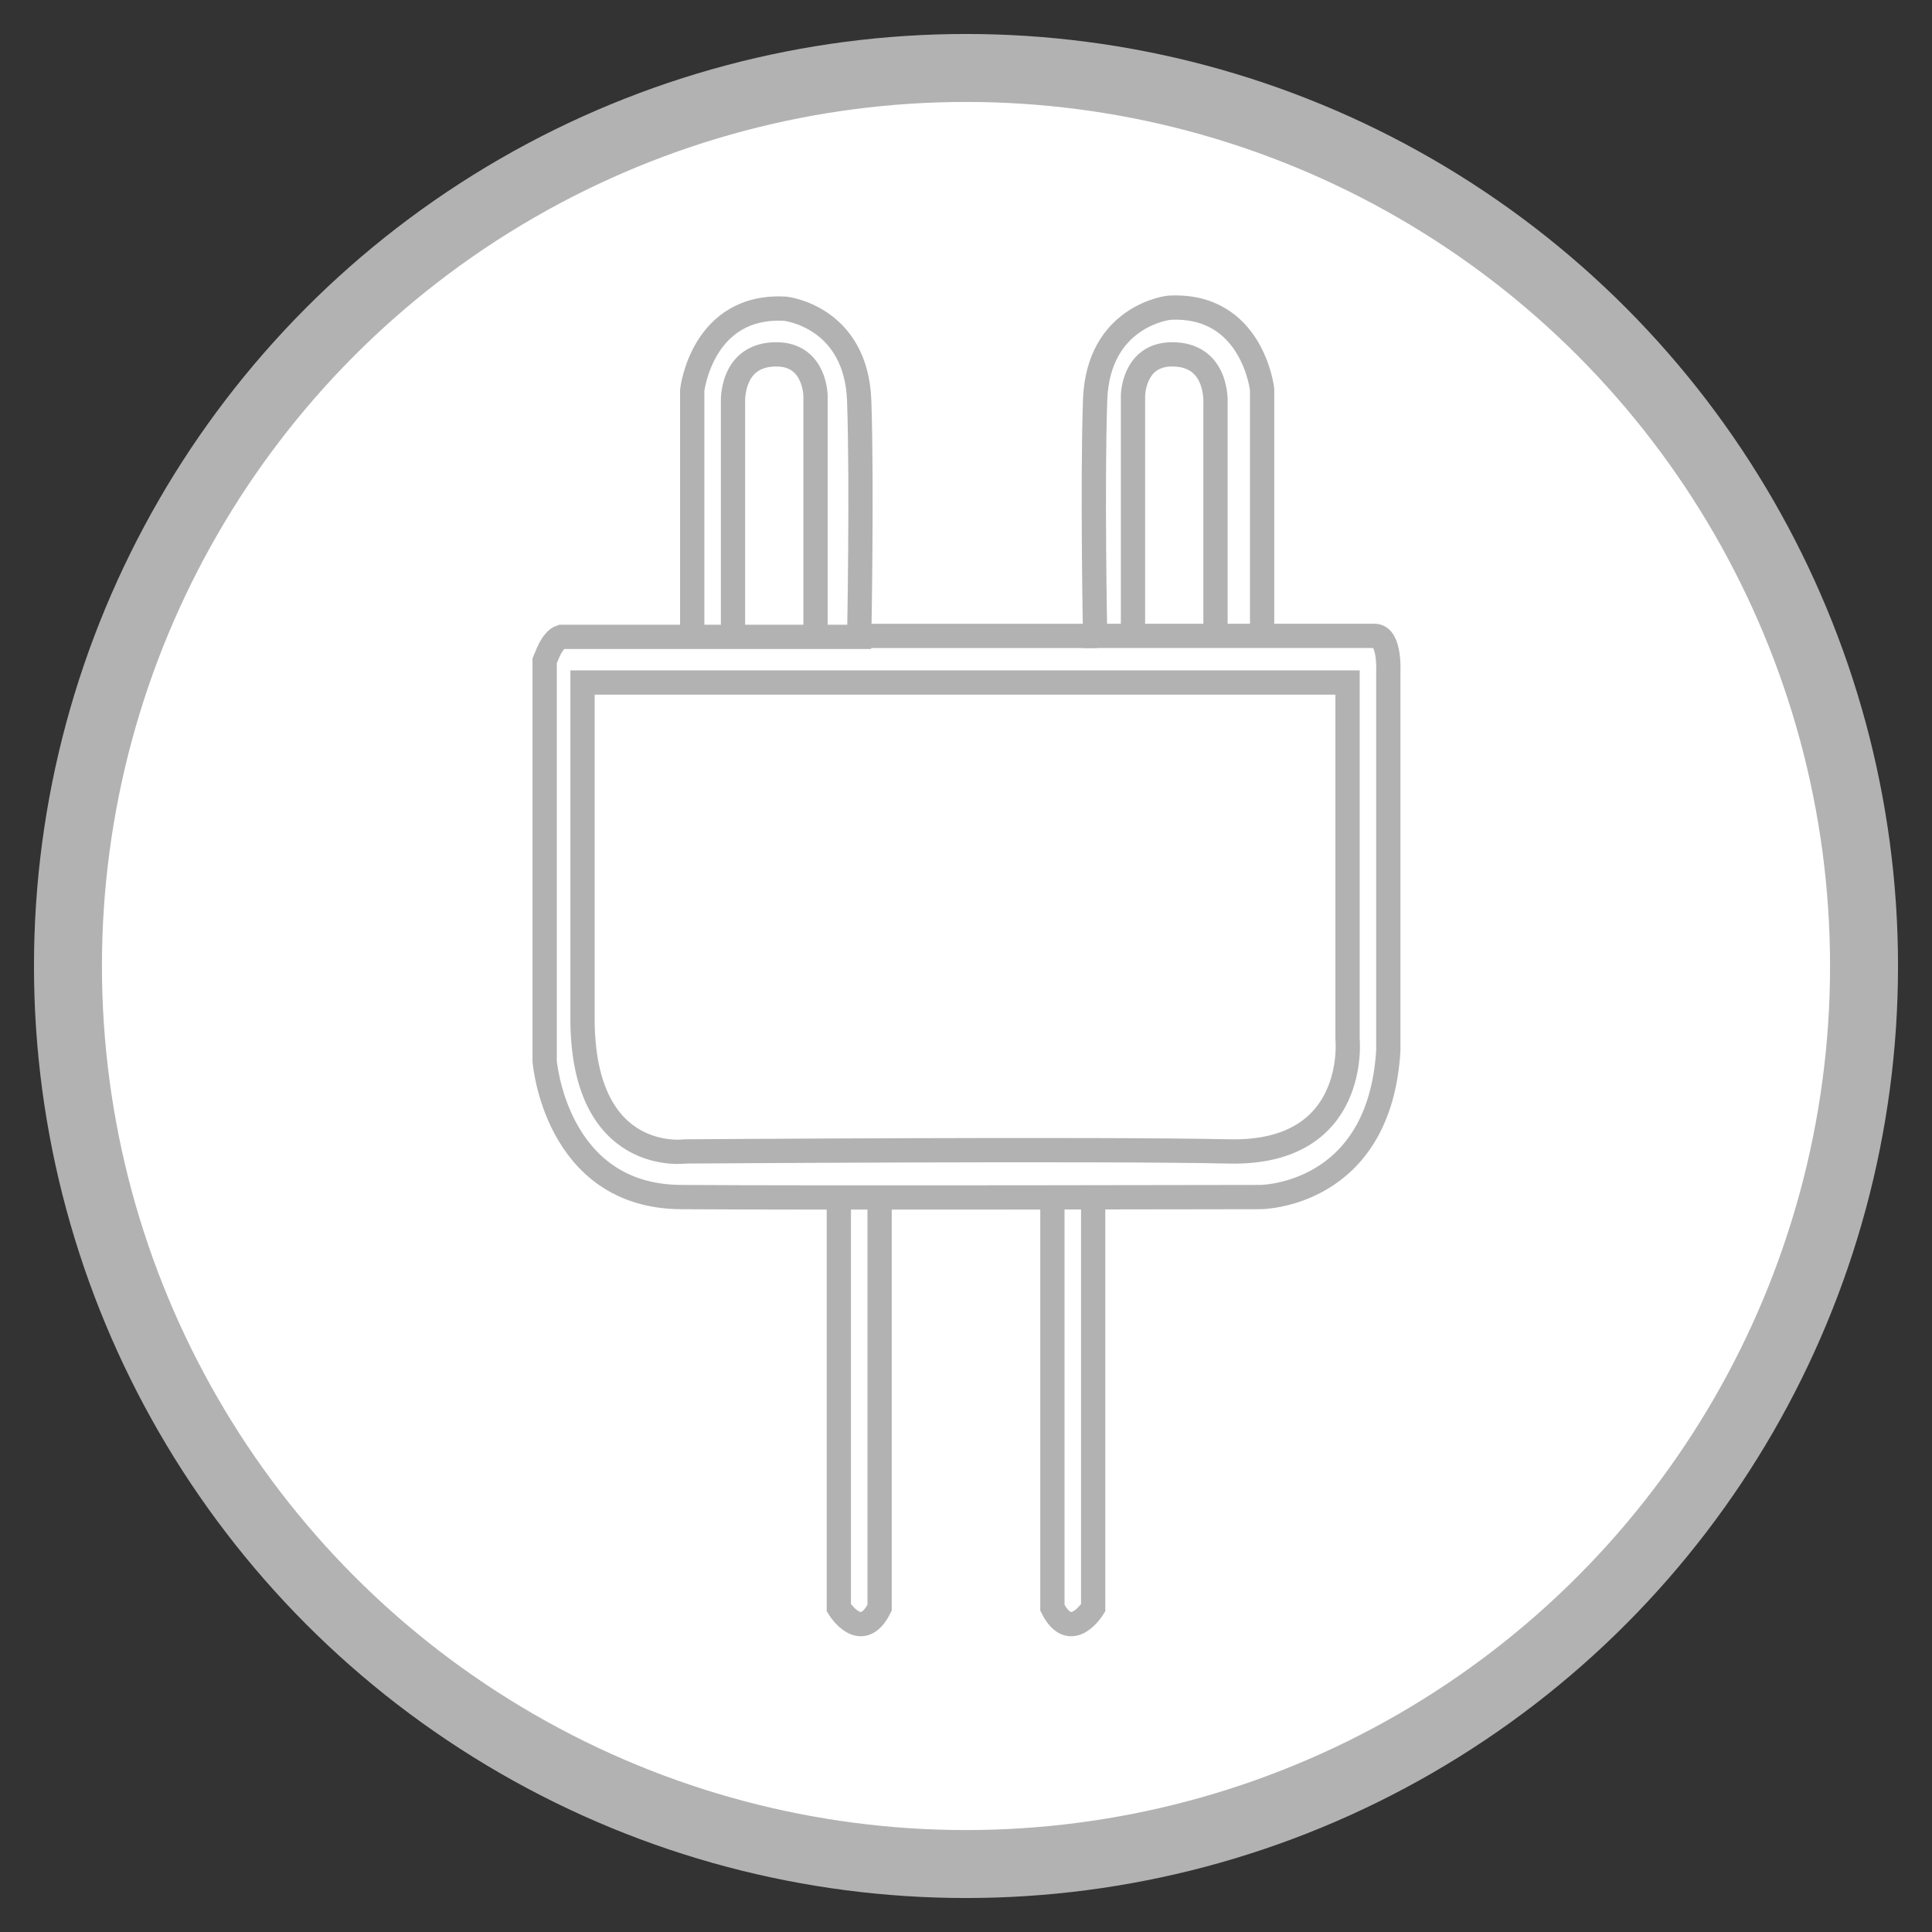
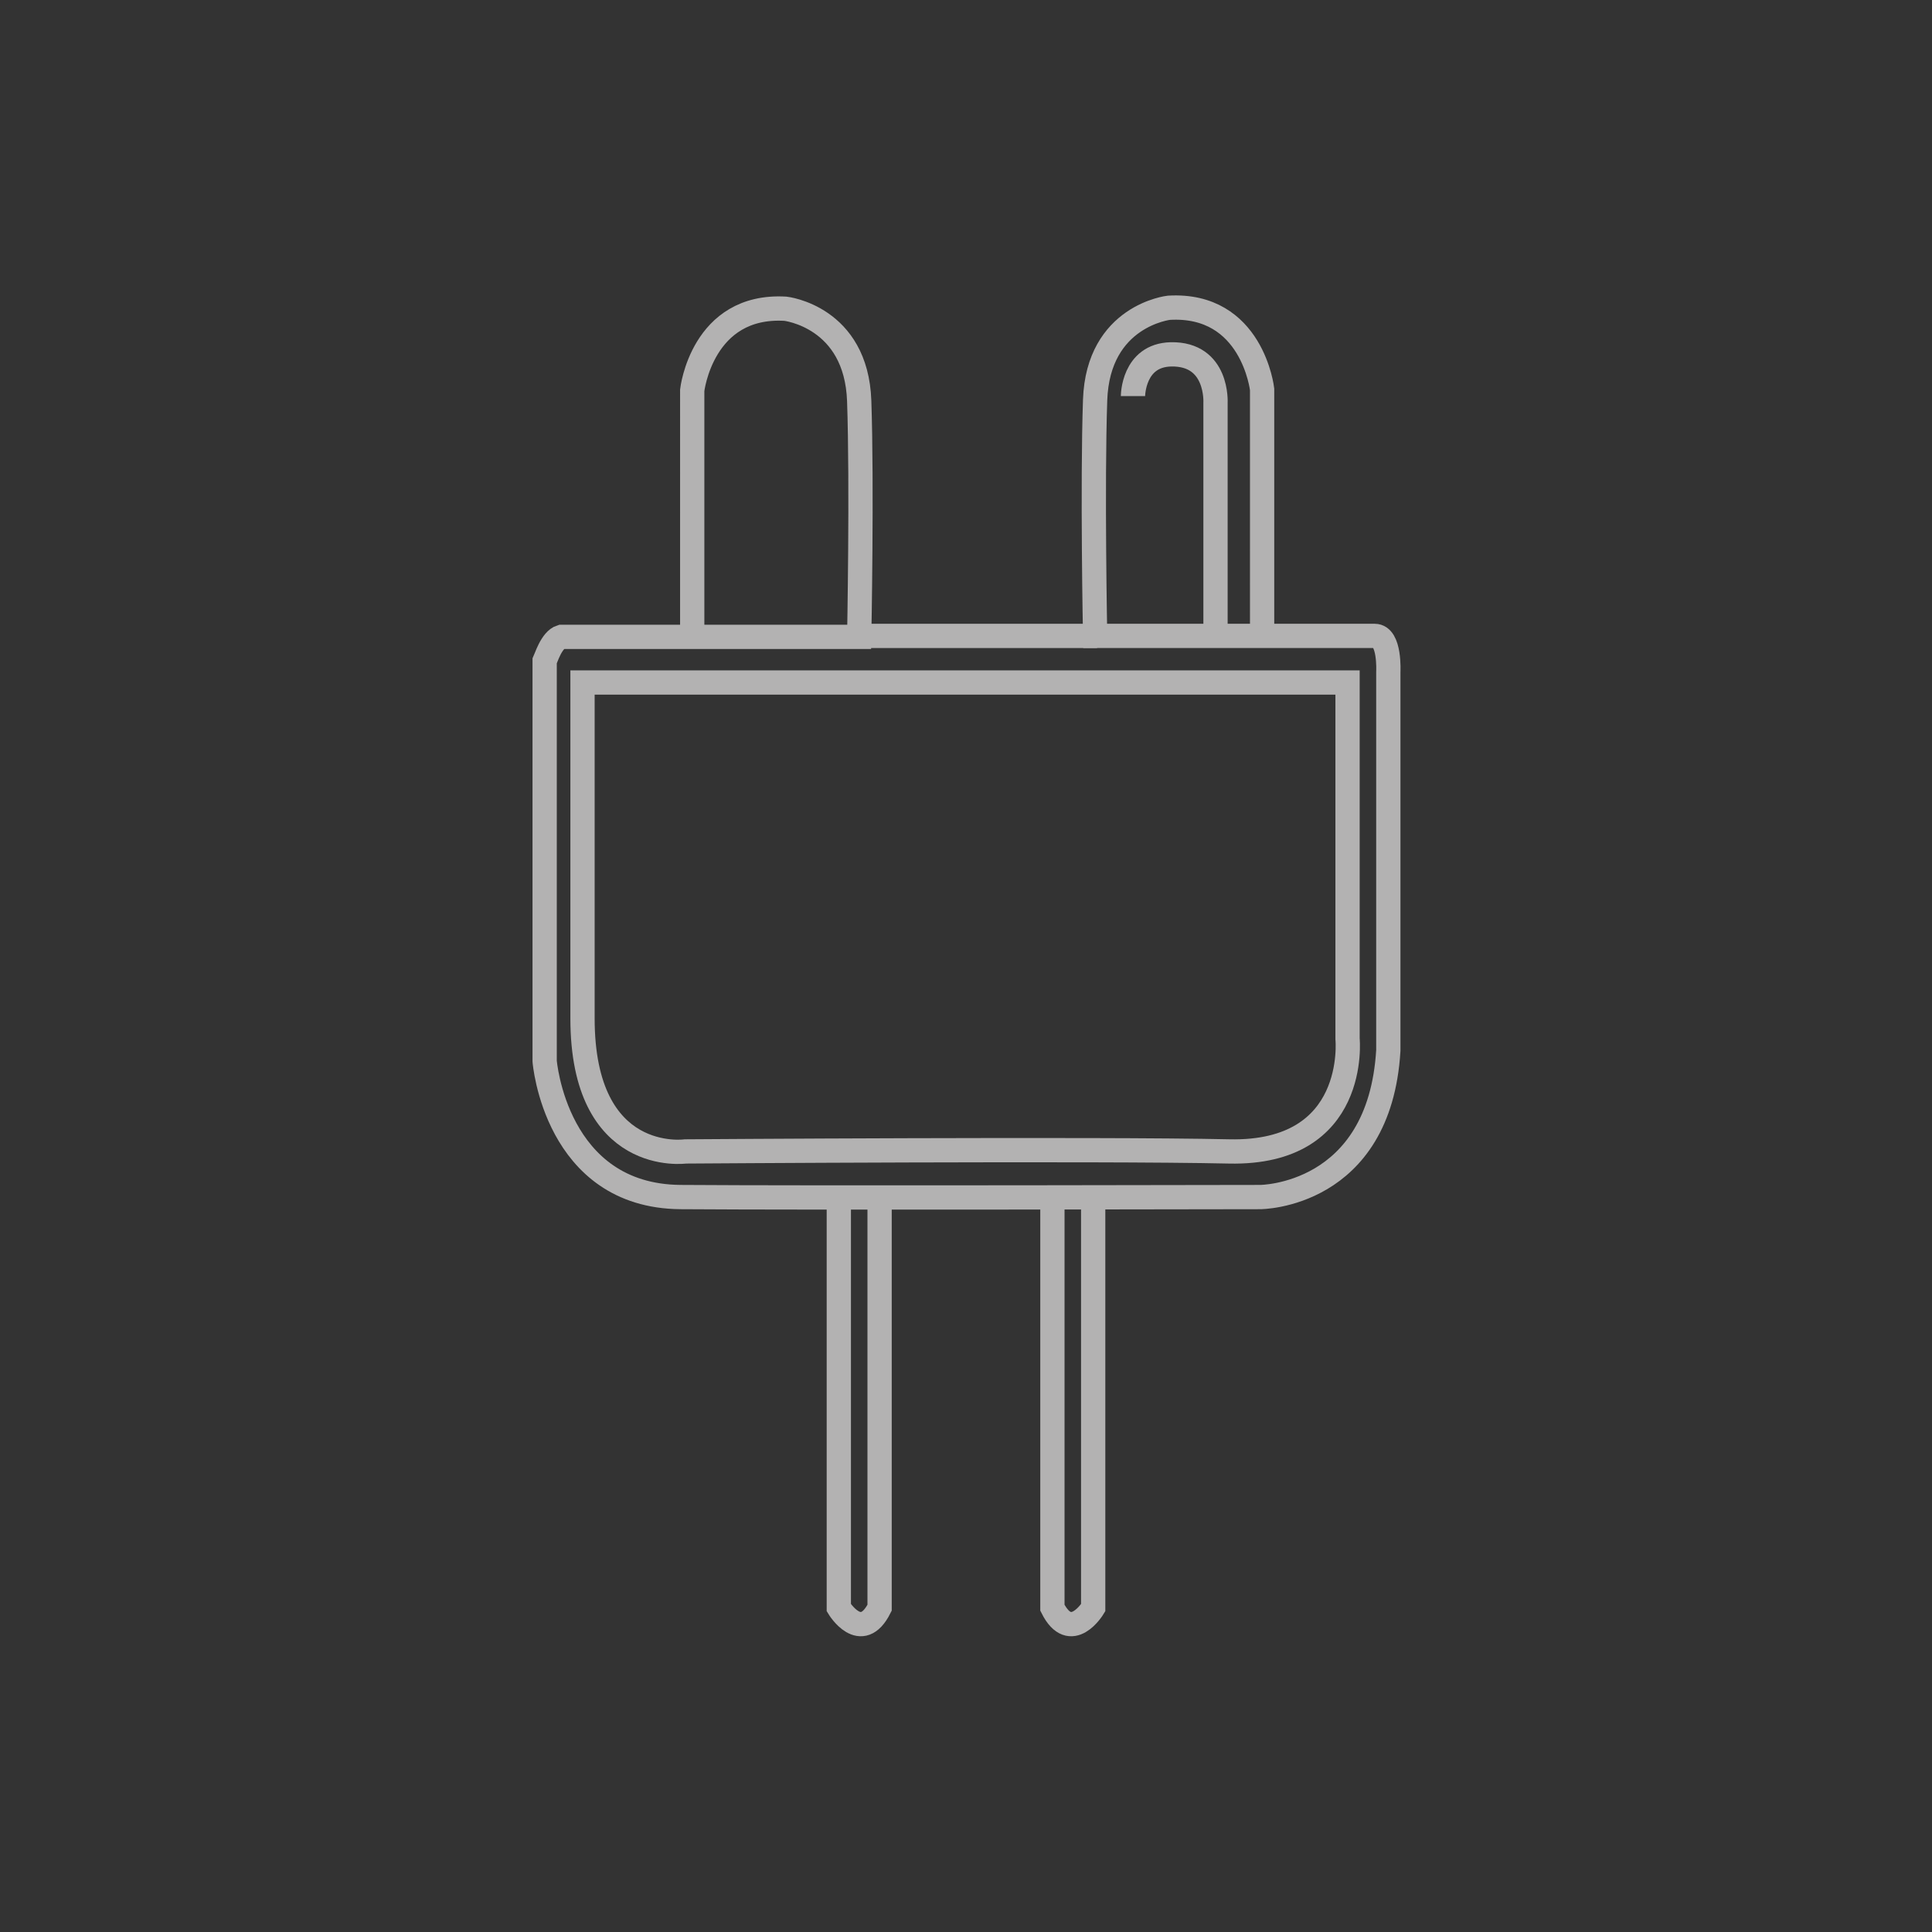
<svg xmlns="http://www.w3.org/2000/svg" id="Layer_1" x="0px" y="0px" viewBox="0 0 199 199" style="enable-background:new 0 0 199 199;" xml:space="preserve">
  <rect x="0" y="0" width="199" height="199" fill="#333333" stroke="none" />
  <style type="text/css">	.st0{fill:#FFFFFF;stroke:#B2B2B2;stroke-width:7;stroke-miterlimit:10;}	.st1{fill:none;stroke:#B3B2B2;stroke-width:2.5;stroke-miterlimit:10;}</style>
-   <circle class="st0" cx="99.5" cy="99.5" r="92.5" />
  <g>
    <path class="st1" d="M130,65.5h-17.2c0,0-0.3-15.6,0-24.3c0.3-8.7,7.6-9.5,7.6-9.5c8.6-0.5,9.6,8.4,9.6,8.4V65.5h11.6  c1.6,0,1.4,3.7,1.4,3.7v39c-0.9,15.1-13.2,15.1-13.2,15.1s-46.8,0.1-59.7,0s-14-14-14-14V68.1c0.1-0.2,0.7-2.2,1.7-2.5l13.5,0V40.2  c0,0,1-8.9,9.6-8.4c0,0,7.3,0.8,7.6,9.5s0,24.3,0,24.3H71.2" />
-     <path class="st1" d="M75.5,65.5v-24c0,0-0.3-5.1,4.6-5c3.9,0.1,3.9,4.3,3.9,4.3v24.7" />
-     <path class="st1" d="M125.2,65.5v-24c0,0,0.3-5.1-4.6-5c-3.9,0.1-3.9,4.3-3.9,4.3v24.7" />
+     <path class="st1" d="M125.2,65.5v-24c0,0,0.3-5.1-4.6-5c-3.9,0.1-3.9,4.3-3.9,4.3" />
    <line class="st1" x1="113" y1="65.5" x2="88.4" y2="65.5" />
    <path class="st1" d="M60,70.3h78.8v36.7c0,0,1.2,11.9-12.2,11.6s-56,0-56,0S60,120.1,60,104.9S60,70.3,60,70.3z" />
    <path class="st1" d="M86.4,123.4v42.2c0,0,2.3,3.8,4.2,0v-42.2" />
    <path class="st1" d="M112.6,123.4v42.2c0,0-2.3,3.8-4.2,0v-42.2" />
  </g>
</svg>